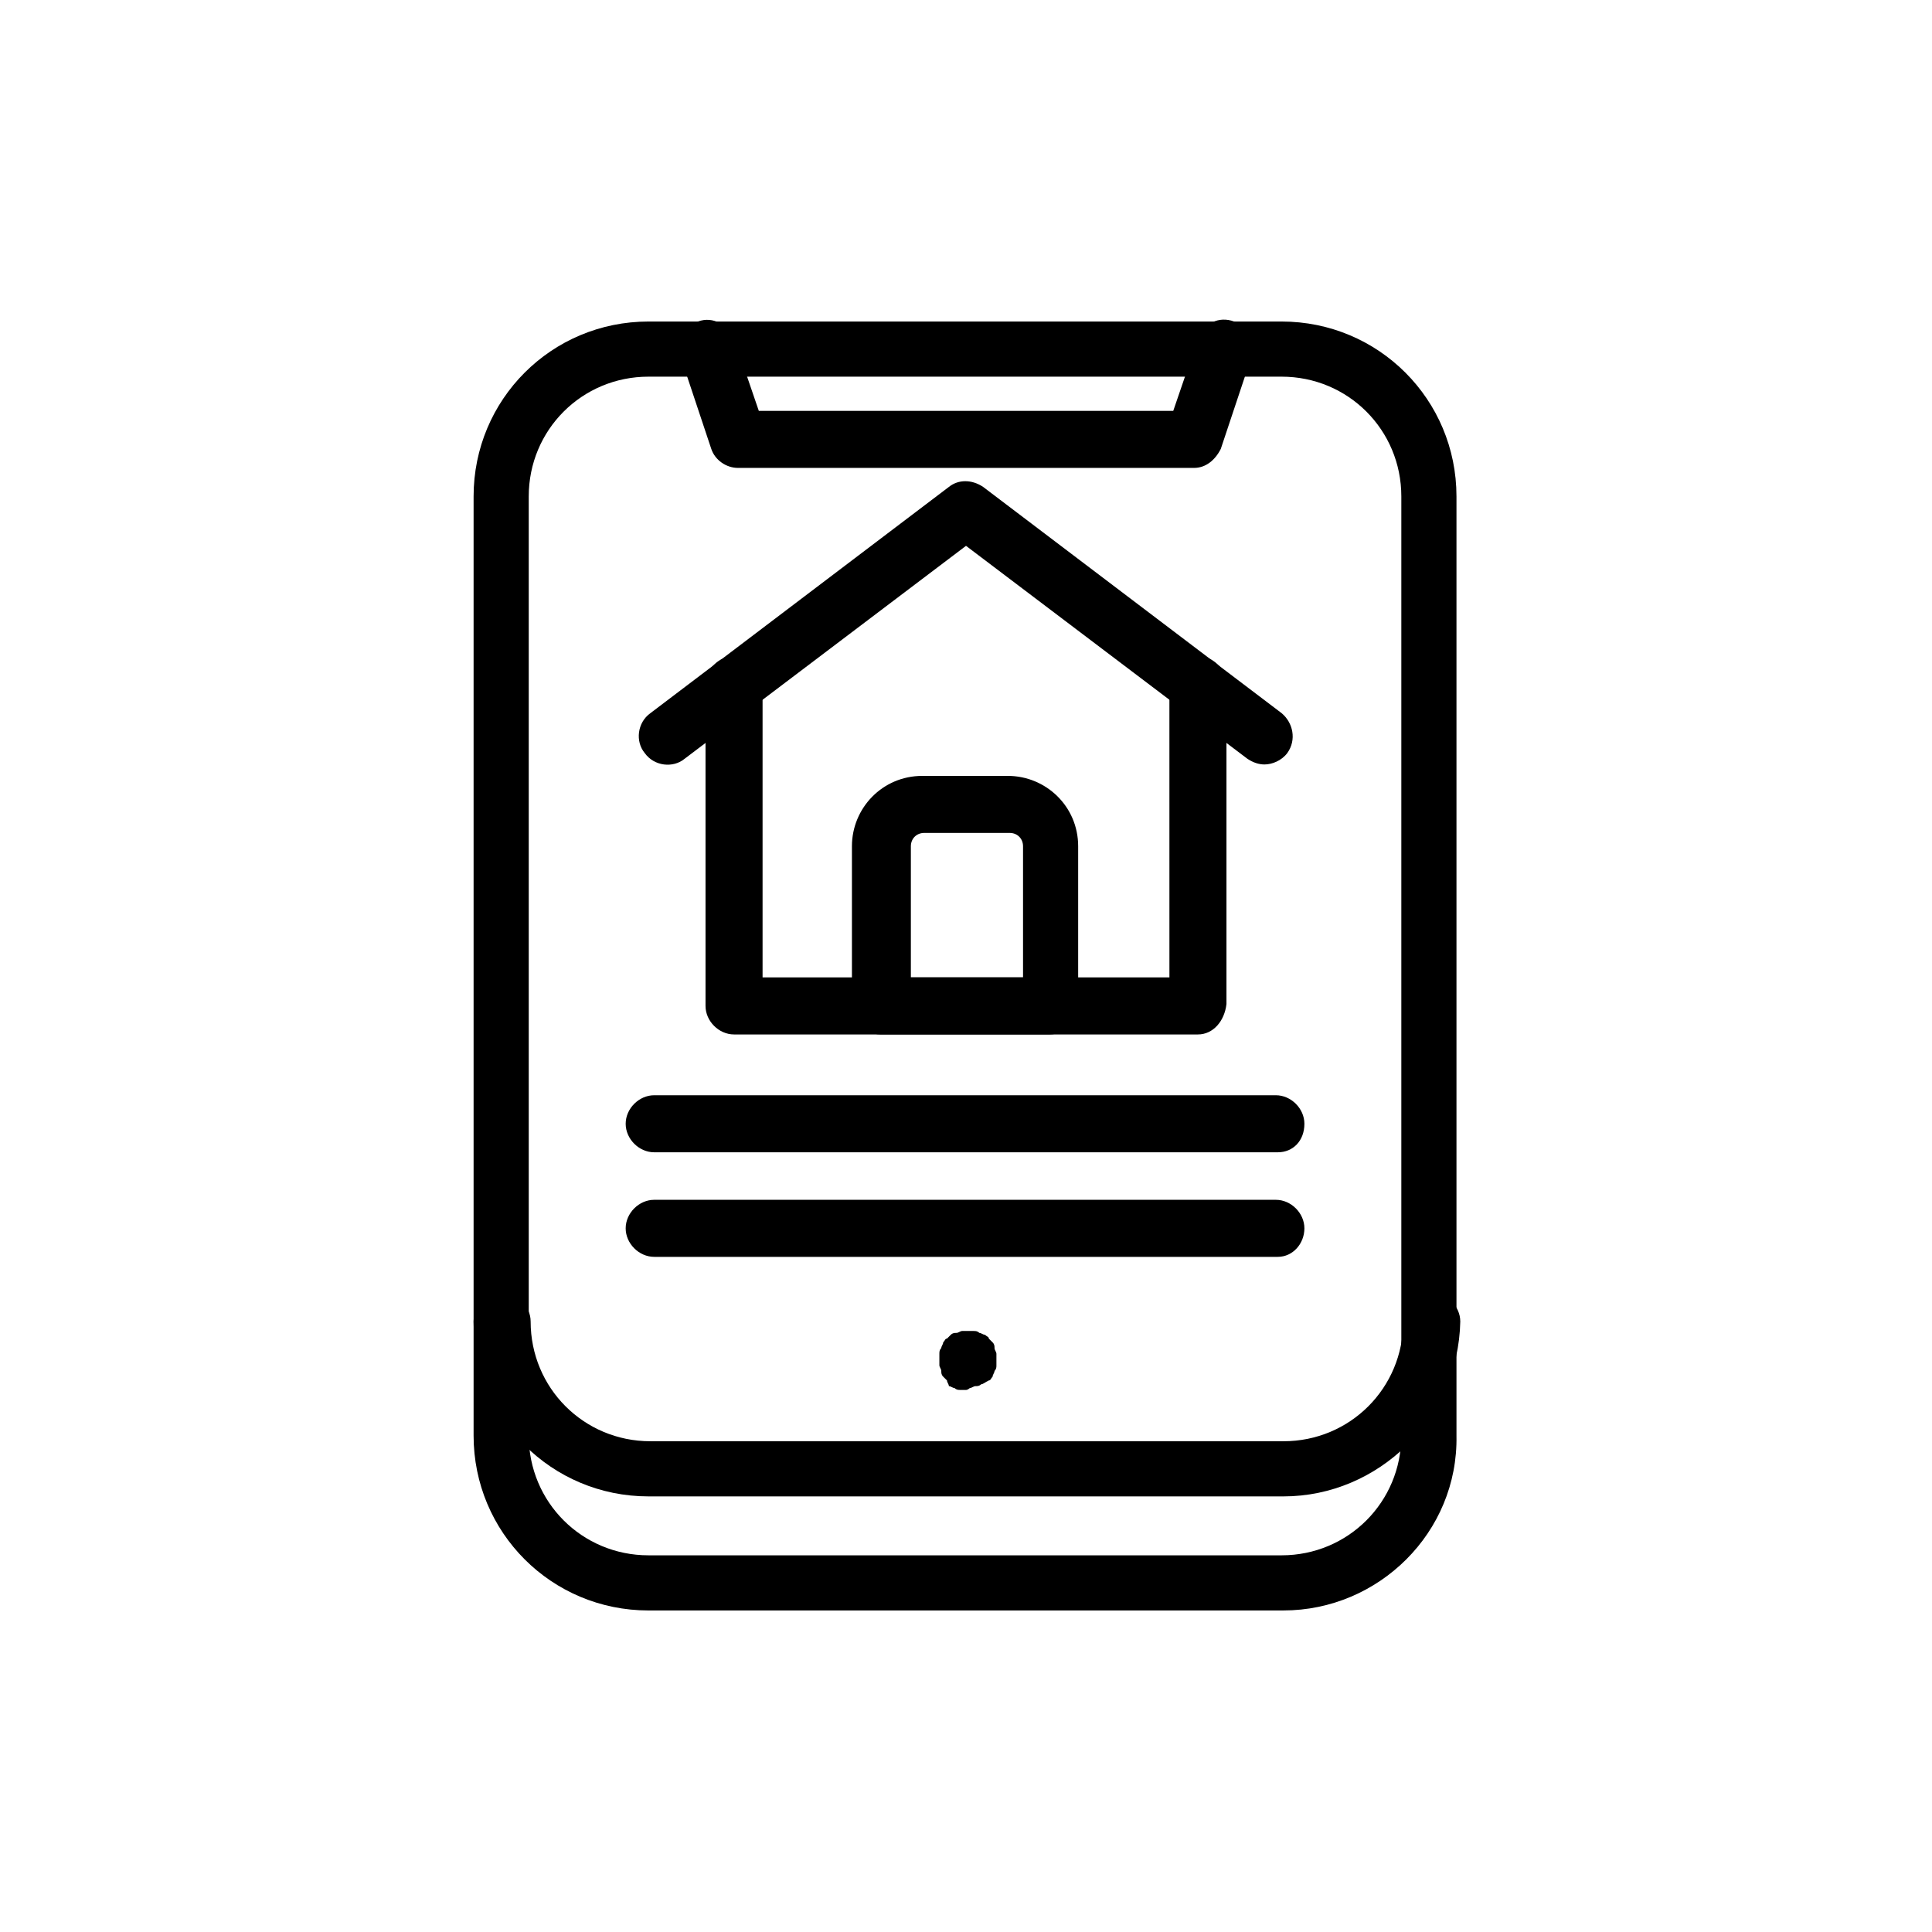
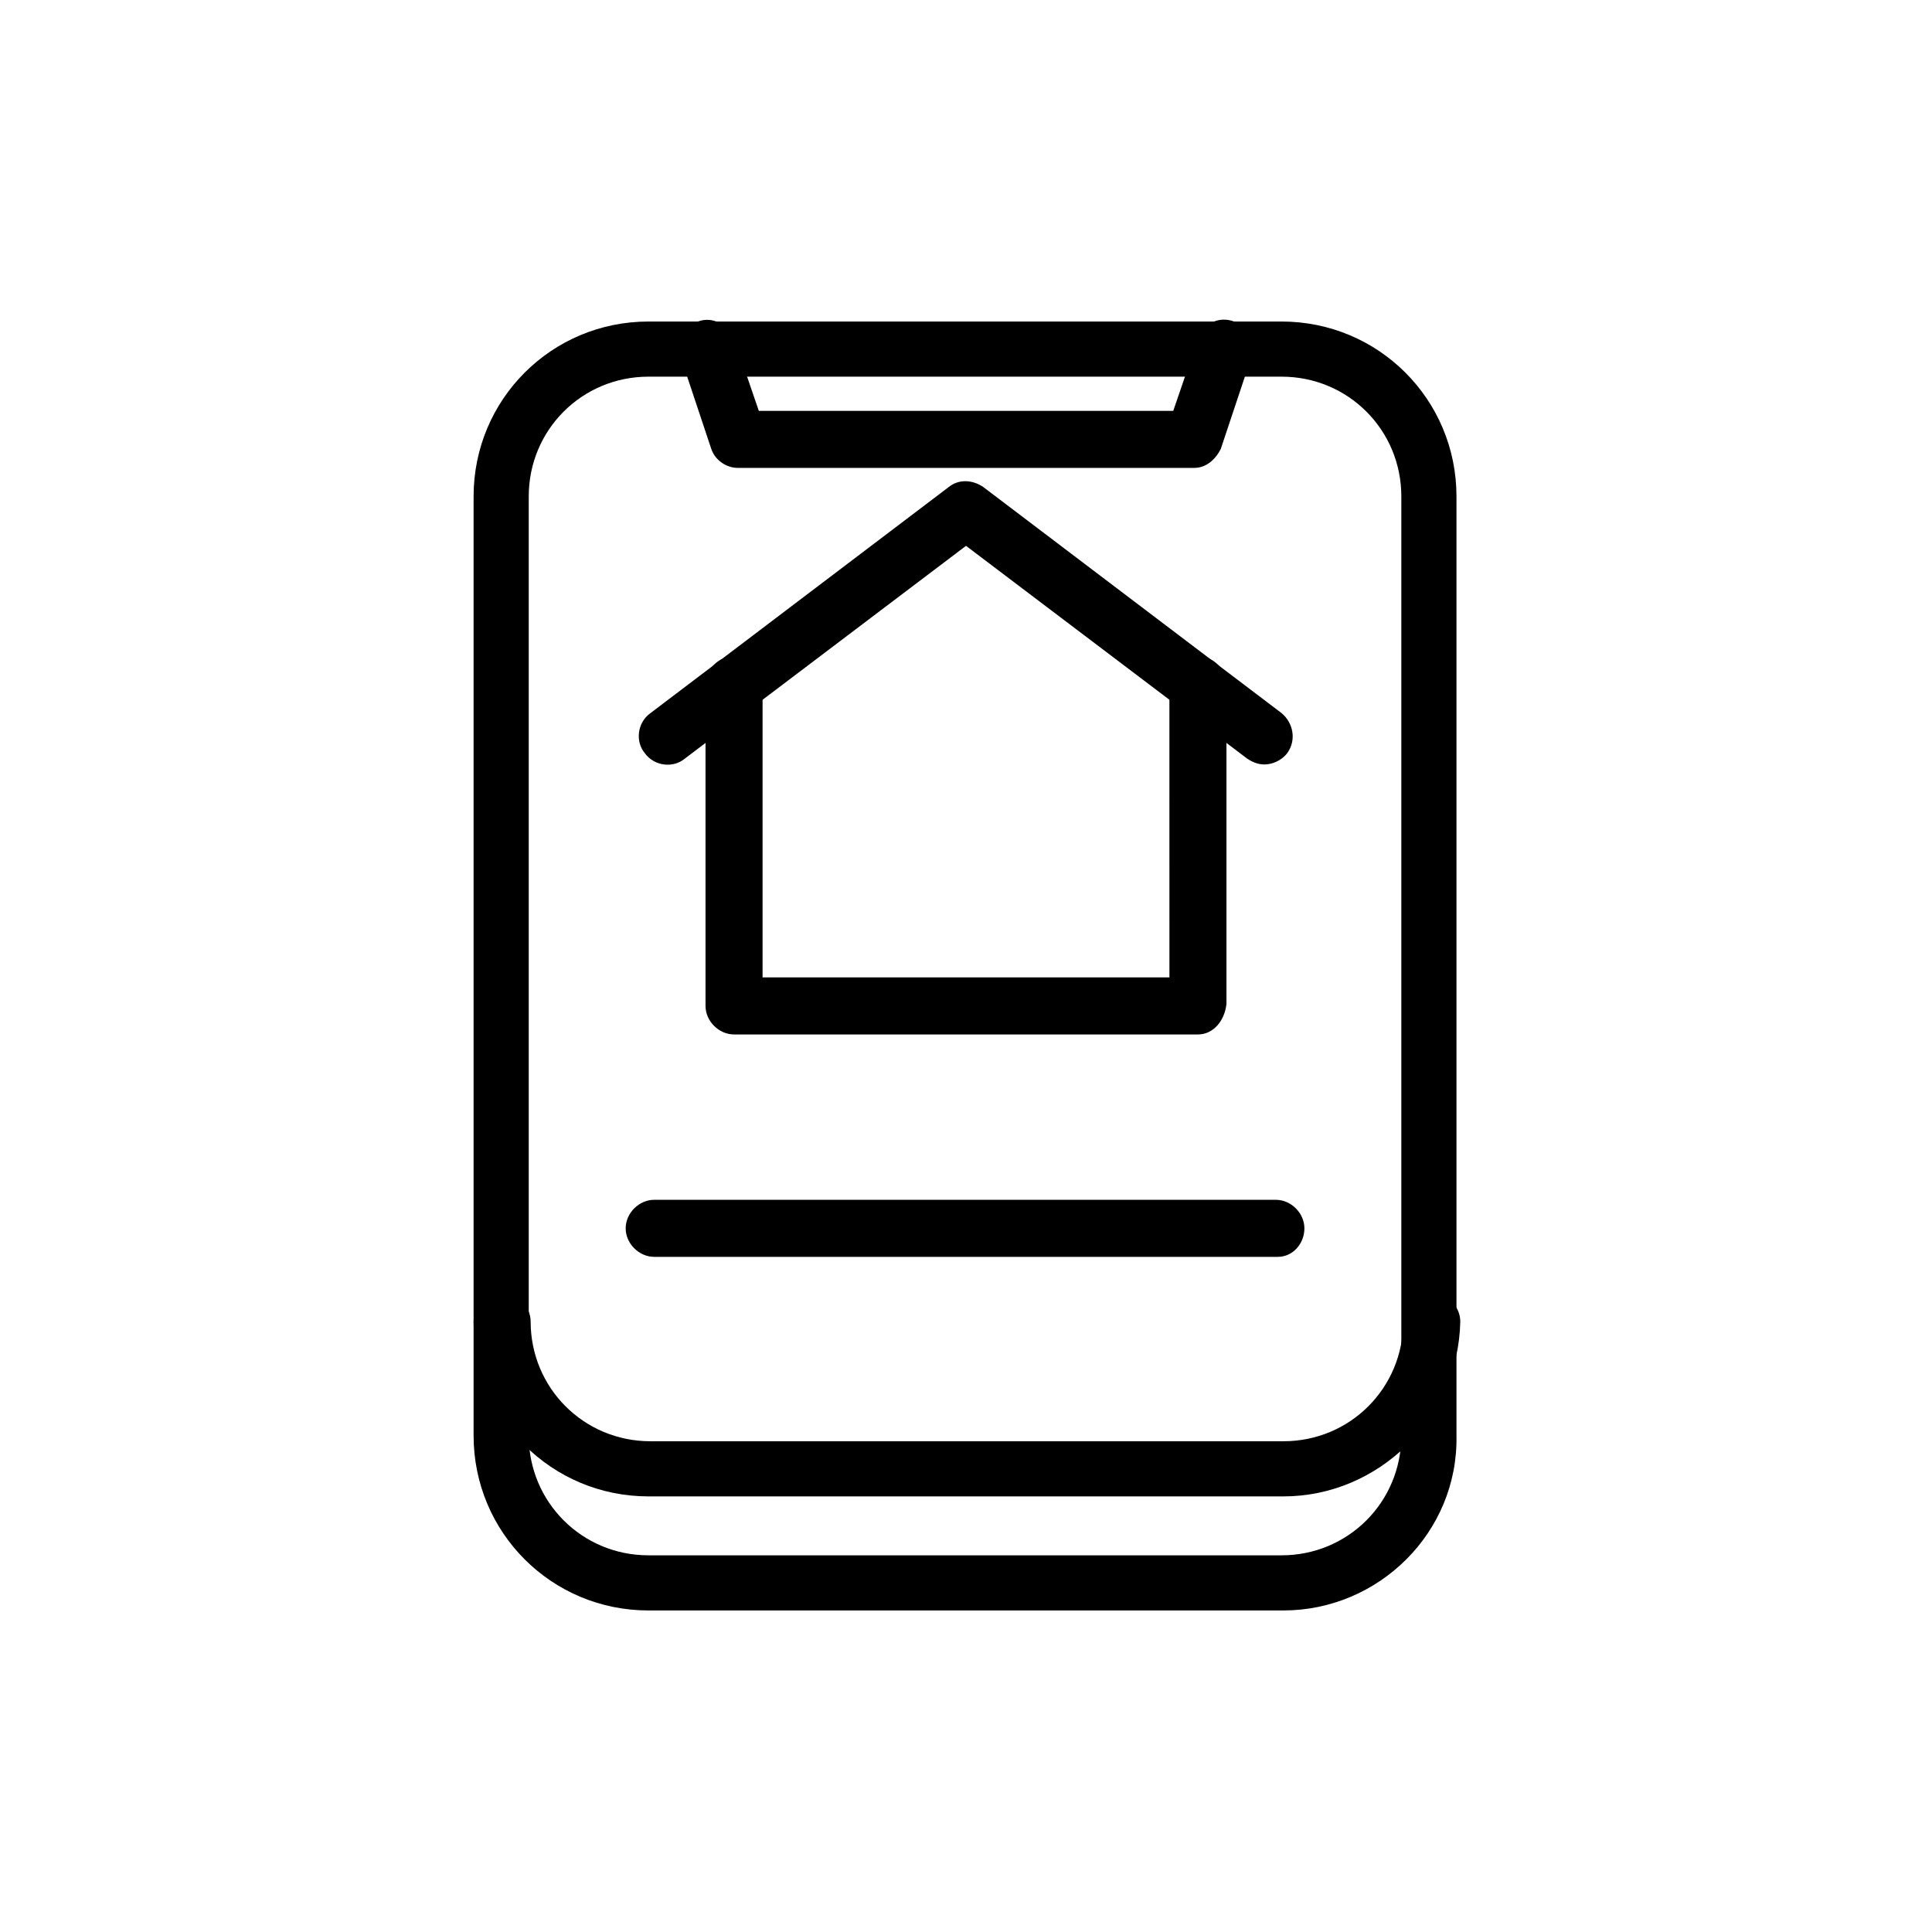
<svg xmlns="http://www.w3.org/2000/svg" fill="#000000" width="800px" height="800px" version="1.1" viewBox="144 144 512 512">
  <g>
    <path d="m484.13 570.79h-168.27c-25.695 0-46.352-20.656-46.352-46.352v-248.88c0-25.695 20.656-46.352 46.352-46.352h167.77c25.695 0 46.352 20.656 46.352 46.352v248.88c0.5 25.691-20.66 46.348-45.852 46.348zm-168.27-326.97c-17.633 0-31.738 14.105-31.738 31.738v248.88c0 17.633 14.105 31.738 31.738 31.738h167.77c17.633 0 31.738-14.105 31.738-31.738v-248.88c0-17.633-14.105-31.738-31.738-31.738z" />
    <path d="m484.13 540.56h-168.27c-25.695 0-46.352-20.656-46.352-46.352 0-4.031 3.527-7.559 7.559-7.559s7.559 3.527 7.559 7.559c0 17.633 14.105 31.738 31.738 31.738h167.77c17.633 0 31.738-14.105 31.738-31.738 0-4.031 3.527-7.559 7.559-7.559s7.559 3.527 7.559 7.559c-0.508 25.695-21.668 46.352-46.859 46.352z" />
    <path d="m460.46 268h-120.91c-3.023 0-6.047-2.016-7.055-5.039l-8.062-24.18c-1.512-4.031 1.008-8.062 4.535-9.574 4.031-1.512 8.062 1.008 9.574 4.535l6.551 19.145h109.83l6.551-19.145c1.512-4.031 5.543-6.047 9.574-4.535s6.047 5.543 4.535 9.574l-8.062 24.184c-1.52 3.019-4.039 5.035-7.059 5.035z" />
-     <path d="m400 512.35h-1.512c-0.504 0-1.008 0-1.512-0.504-0.504 0-1.008-0.504-1.512-0.504 0-0.504-0.504-1.008-0.504-1.512-0.504-0.504-0.504-0.504-1.008-1.008-0.504-0.504-0.504-1.008-0.504-1.512s-0.504-1.008-0.504-1.512v-1.512-1.512c0-0.504 0-1.008 0.504-1.512 0-0.504 0.504-1.008 0.504-1.512 0.504-0.504 0.504-1.008 1.008-1.008 0.504-0.504 0.504-0.504 1.008-1.008s1.008-0.504 1.512-0.504c0.504 0 1.008-0.504 1.512-0.504h3.023c0.504 0 1.008 0 1.512 0.504 0.504 0 1.008 0.504 1.512 0.504 0.504 0.504 1.008 0.504 1.008 1.008 0.504 0.504 0.504 0.504 1.008 1.008 0.504 0.504 0.504 1.008 0.504 1.512 0 0.504 0.504 1.008 0.504 1.512v1.512 1.512c0 0.504 0 1.008-0.504 1.512 0 0.504-0.504 1.008-0.504 1.512-0.504 0.504-0.504 1.008-1.008 1.008-1.012 0.504-1.516 1.008-2.019 1.008-0.504 0.504-1.008 0.504-1.512 0.504s-1.008 0.504-1.512 0.504c0.004 0-0.5 0.504-1.004 0.504z" />
    <path d="m479.1 346.59c-1.512 0-3.023-0.504-4.535-1.512l-74.562-56.426-74.566 56.426c-3.023 2.519-8.062 2.016-10.578-1.512-2.519-3.023-2.016-8.062 1.512-10.578l79.098-59.953c2.519-2.016 6.047-2.016 9.07 0l79.098 59.953c3.023 2.519 4.031 7.055 1.512 10.578-1.512 2.016-4.031 3.023-6.047 3.023z" />
    <path d="m461.46 418.14h-122.93c-4.031 0-7.559-3.527-7.559-7.559v-85.145c0-4.031 3.527-7.559 7.559-7.559s7.559 3.527 7.559 7.559v77.586h107.82l-0.004-77.586c0-4.031 3.527-7.559 7.559-7.559s7.559 3.527 7.559 7.559v84.641c-0.508 4.535-3.531 8.062-7.559 8.062z" />
-     <path d="m422.17 418.14h-44.84c-4.031 0-7.559-3.527-7.559-7.559v-42.32c0-10.078 8.062-18.641 18.641-18.641h22.672c10.078 0 18.641 8.062 18.641 18.641v42.32c0 4.031-3.527 7.559-7.555 7.559zm-37.285-15.117h30.23v-34.762c0-2.016-1.512-3.527-3.527-3.527h-22.672c-2.016 0-3.527 1.512-3.527 3.527v34.762z" />
-     <path d="m482.62 449.37h-165.25c-4.031 0-7.559-3.527-7.559-7.559s3.527-7.559 7.559-7.559h164.75c4.031 0 7.559 3.527 7.559 7.559-0.004 4.535-3.027 7.559-7.055 7.559z" />
    <path d="m482.62 477.08h-165.25c-4.031 0-7.559-3.527-7.559-7.559s3.527-7.559 7.559-7.559h164.75c4.031 0 7.559 3.527 7.559 7.559-0.004 4.031-3.027 7.559-7.055 7.559z" />
  </g>
</svg>